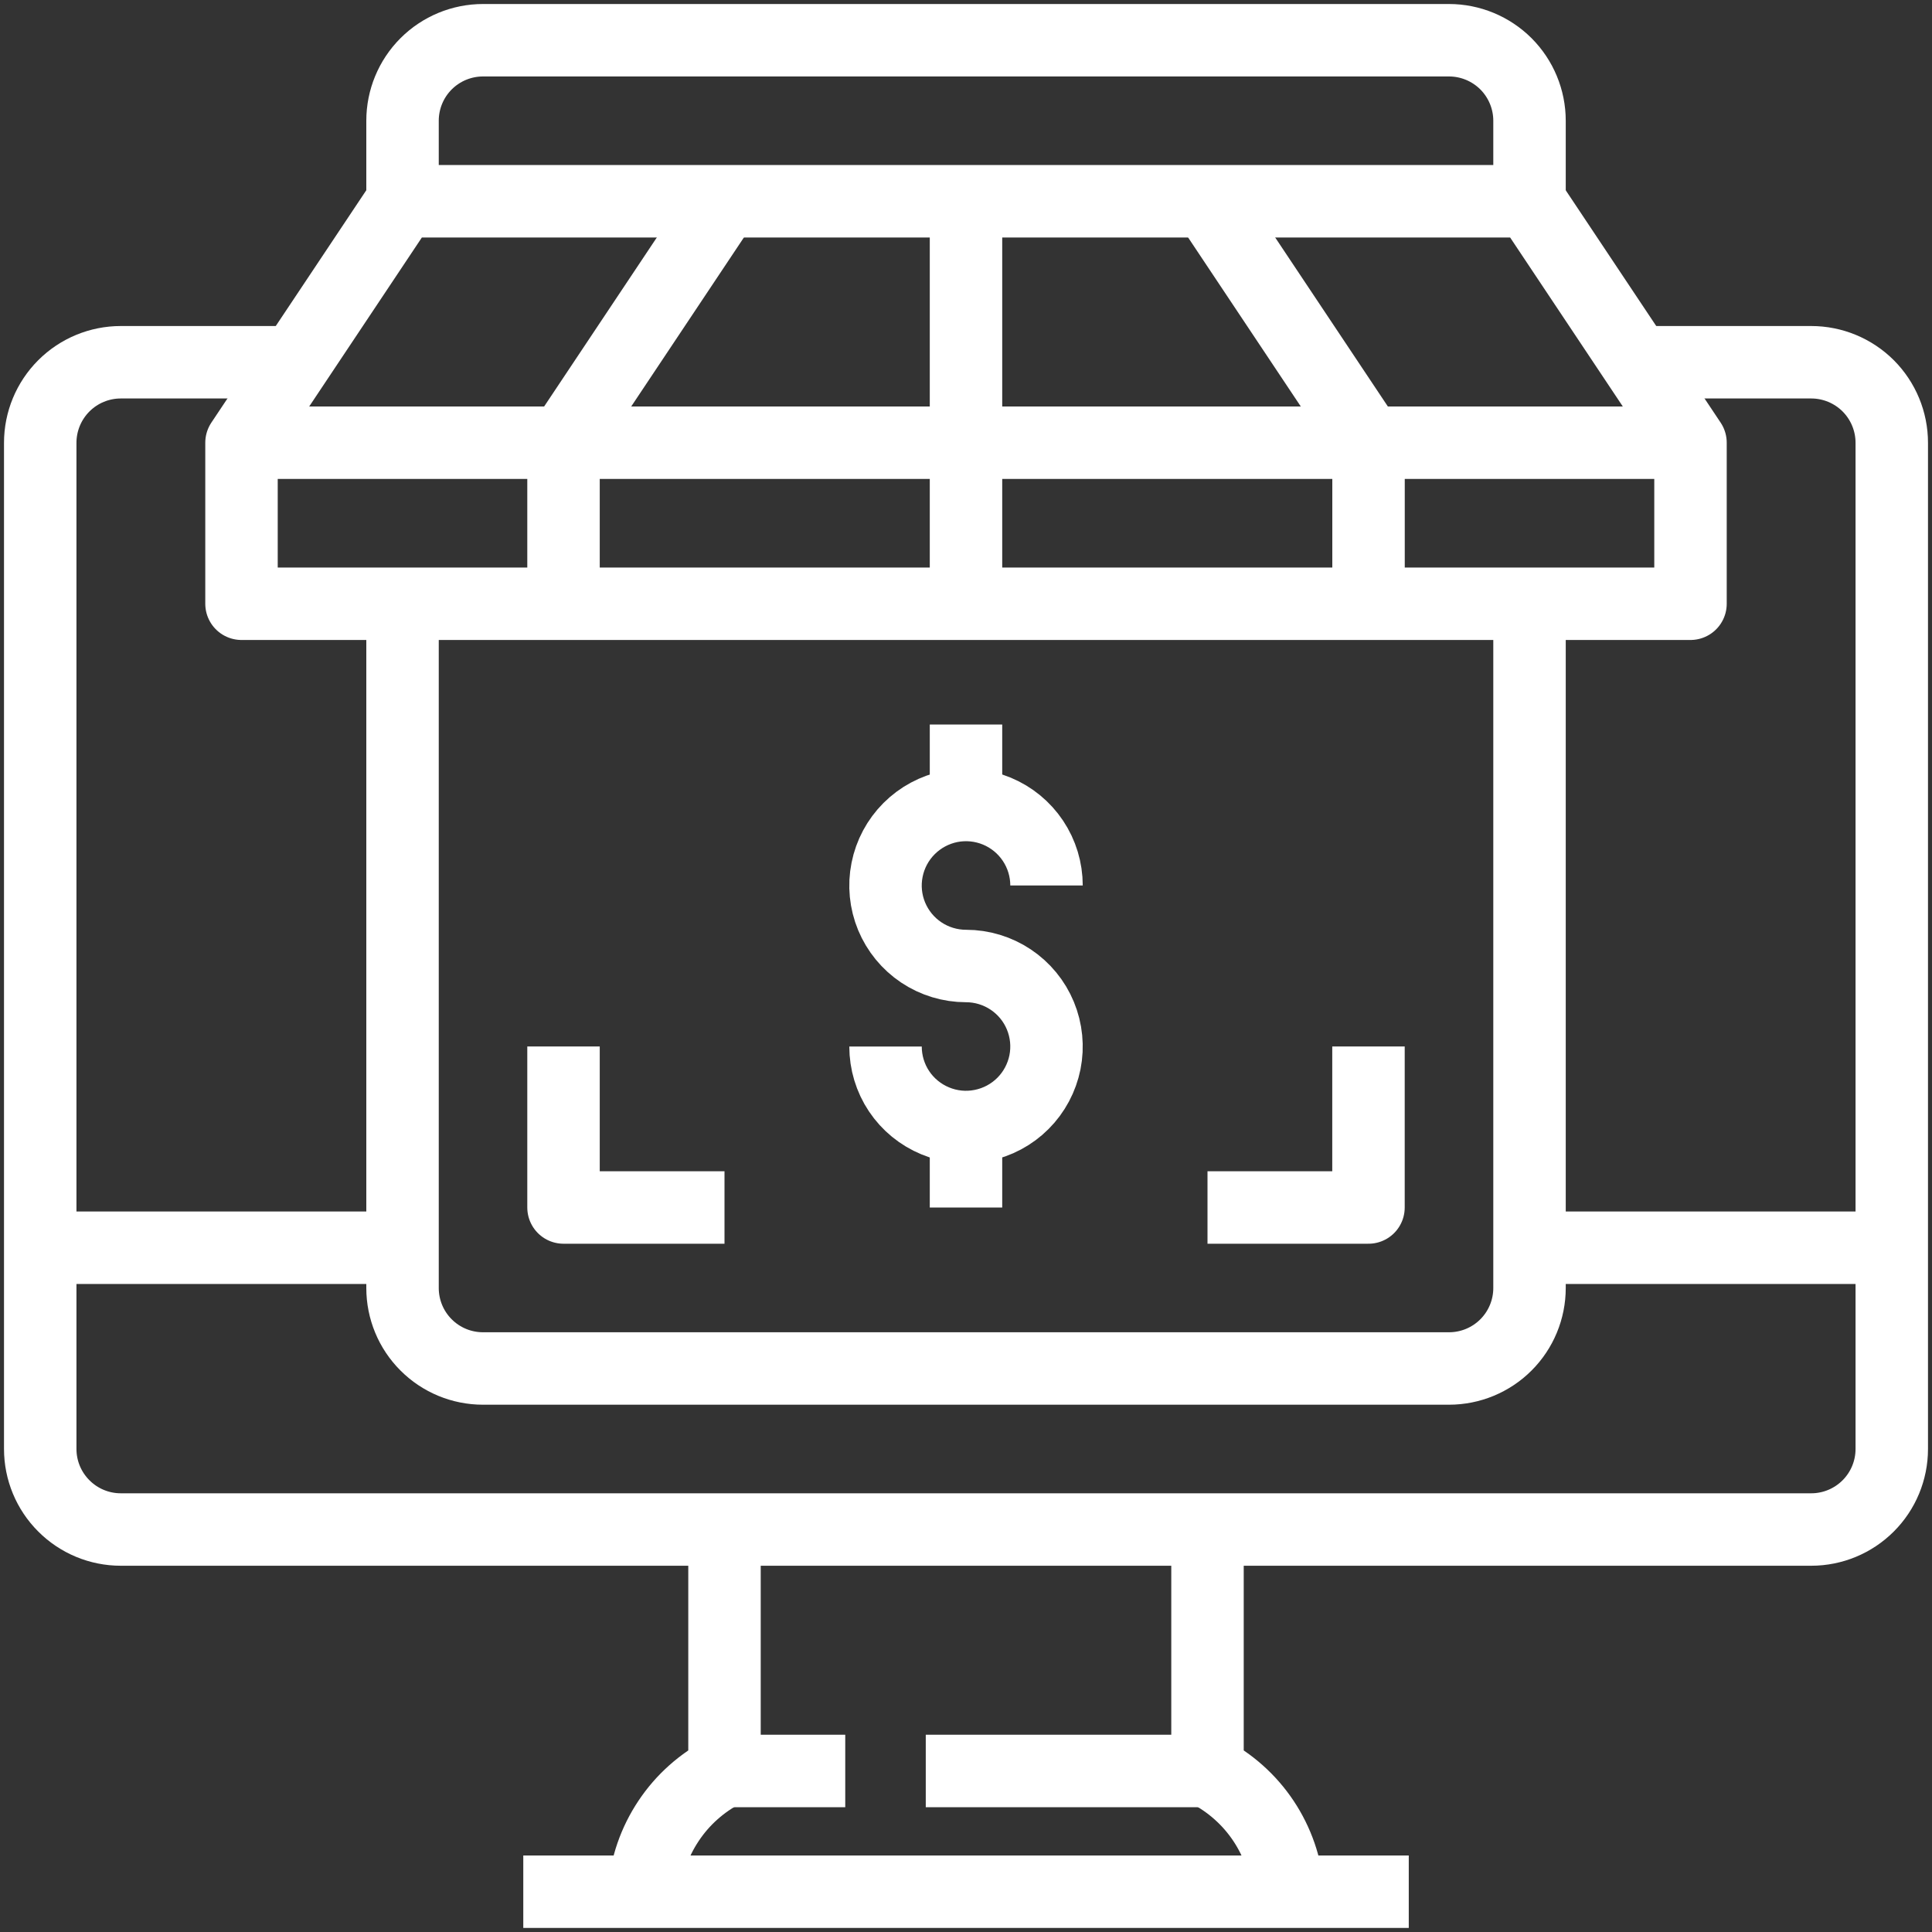
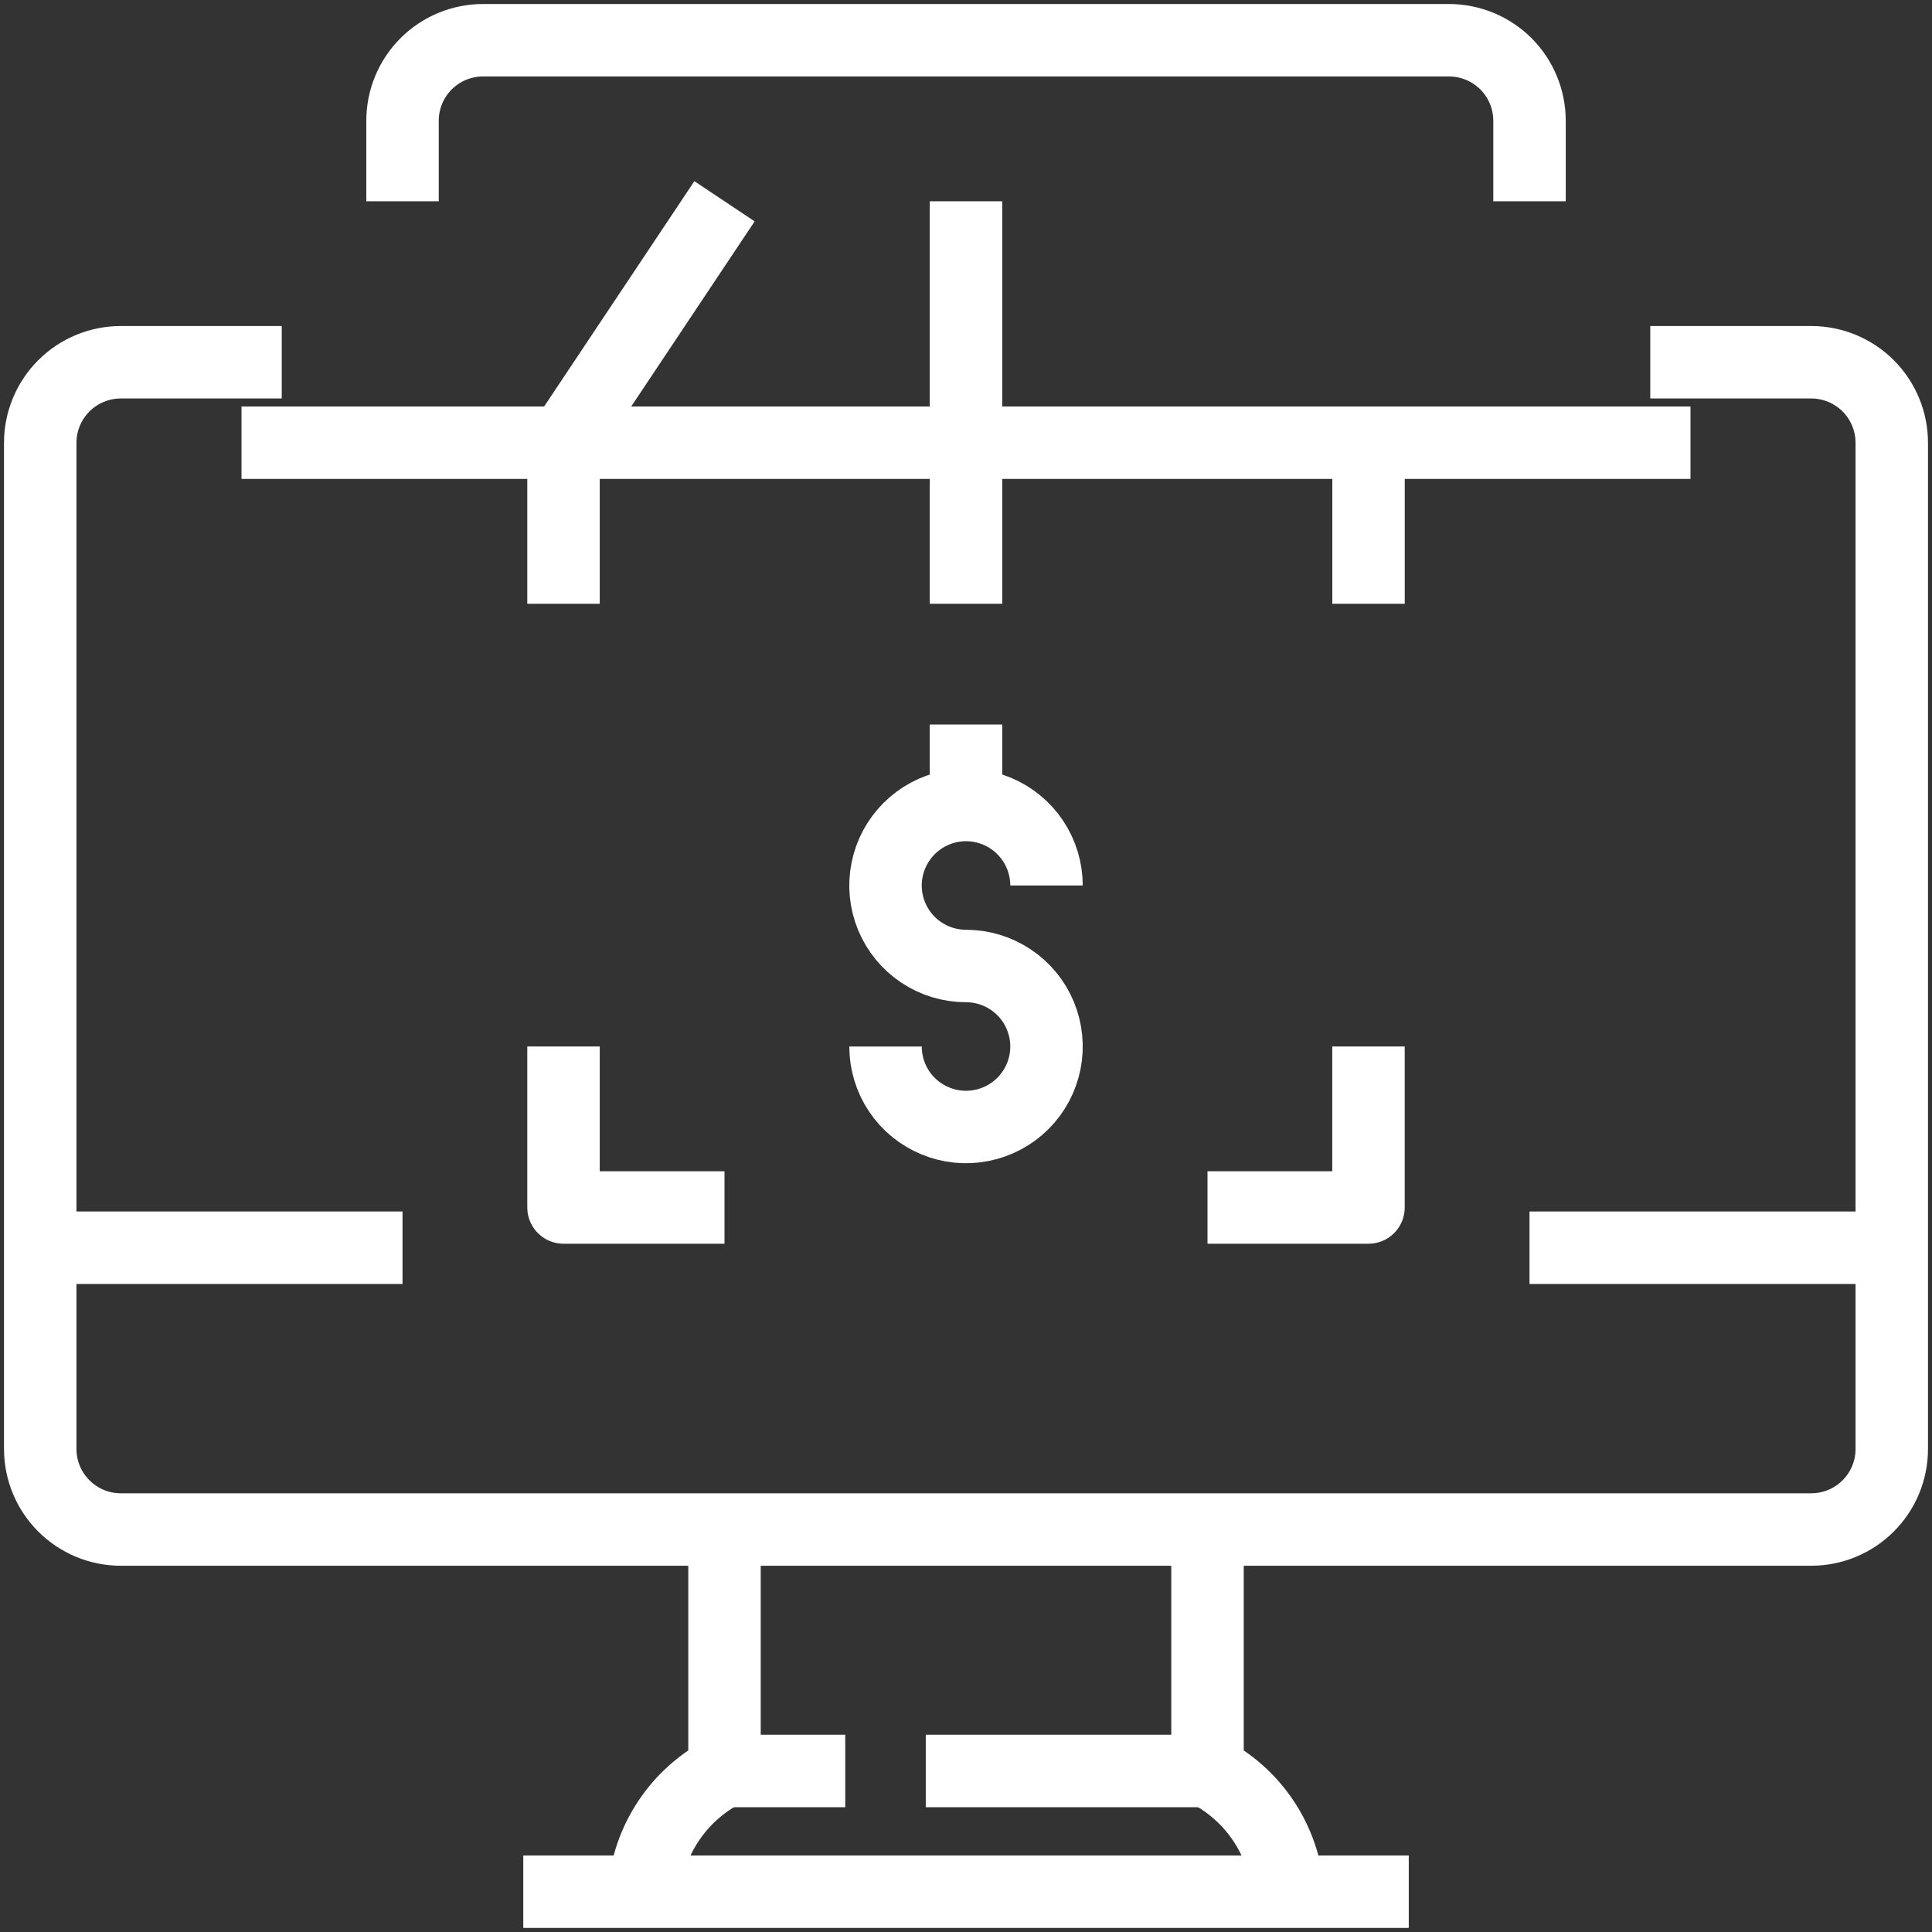
<svg xmlns="http://www.w3.org/2000/svg" width="40" height="40" viewBox="0 0 40 40" fill="none">
  <rect x="0" y="0" width="40" height="40" fill="#333333" stroke="none" />
  <path d="M25 31.666V36.666C25.468 36.907 25.867 37.262 26.159 37.7C26.45 38.137 26.625 38.642 26.667 39.166" stroke="white" stroke-width="1.5" stroke-linejoin="round" />
  <path d="M15 31.666V36.666C14.532 36.907 14.133 37.262 13.842 37.7C13.55 38.137 13.375 38.642 13.334 39.166" stroke="white" stroke-width="1.5" stroke-linejoin="round" />
  <path d="M25 36.666H19.167" stroke="white" stroke-width="1.5" stroke-linejoin="round" />
  <path d="M10.834 39.166H29.167" stroke="white" stroke-width="1.5" stroke-linejoin="round" />
  <path d="M5.833 7.5H2.5C2.058 7.5 1.634 7.676 1.322 7.988C1.009 8.301 0.833 8.725 0.833 9.167V30C0.833 30.442 1.009 30.866 1.322 31.178C1.634 31.491 2.058 31.667 2.5 31.667H37.5C37.942 31.667 38.366 31.491 38.679 31.178C38.991 30.866 39.167 30.442 39.167 30V9.167C39.167 8.725 38.991 8.301 38.679 7.988C38.366 7.676 37.942 7.5 37.5 7.5H34.167" stroke="white" stroke-width="1.5" stroke-linejoin="round" />
  <path d="M17.5 36.666H15" stroke="white" stroke-width="1.5" stroke-linejoin="round" />
  <path d="M21.667 18.333C21.667 18.003 21.569 17.681 21.386 17.407C21.203 17.133 20.942 16.919 20.638 16.793C20.333 16.667 19.998 16.634 19.675 16.698C19.352 16.763 19.055 16.922 18.822 17.155C18.589 17.388 18.43 17.685 18.366 18.008C18.301 18.331 18.334 18.666 18.46 18.971C18.587 19.276 18.8 19.536 19.074 19.719C19.348 19.902 19.671 20 20 20" stroke="white" stroke-width="1.5" stroke-linejoin="round" />
  <path d="M18.334 21.667C18.334 21.996 18.431 22.319 18.614 22.593C18.797 22.867 19.058 23.08 19.362 23.206C19.667 23.333 20.002 23.366 20.325 23.301C20.649 23.237 20.946 23.078 21.179 22.845C21.412 22.612 21.57 22.315 21.635 21.992C21.699 21.669 21.666 21.333 21.54 21.029C21.414 20.724 21.2 20.464 20.926 20.281C20.652 20.098 20.33 20 20 20" stroke="white" stroke-width="1.5" stroke-linejoin="round" />
-   <path d="M20 23.333V25" stroke="white" stroke-width="1.5" stroke-linejoin="round" />
  <path d="M20 16.667V15" stroke="white" stroke-width="1.5" stroke-linejoin="round" />
-   <path d="M31.667 12.5V26.667C31.667 27.109 31.491 27.533 31.179 27.845C30.866 28.158 30.442 28.333 30 28.333H10C9.558 28.333 9.134 28.158 8.822 27.845C8.509 27.533 8.334 27.109 8.334 26.667V12.5" stroke="white" stroke-width="1.5" stroke-linejoin="round" />
  <path d="M8.334 4.167V2.5C8.334 2.058 8.509 1.634 8.822 1.321C9.134 1.009 9.558 0.833 10 0.833H30C30.442 0.833 30.866 1.009 31.179 1.321C31.491 1.634 31.667 2.058 31.667 2.5V4.167" stroke="white" stroke-width="1.5" stroke-linejoin="round" />
-   <path d="M35 12.5V9.166L31.667 4.167H8.333L5 9.166V12.5H35Z" stroke="white" stroke-width="1.5" stroke-linejoin="round" />
  <path d="M0.833 25.833H8.334" stroke="white" stroke-width="1.5" stroke-linejoin="round" />
  <path d="M31.667 25.833H39.167" stroke="white" stroke-width="1.5" stroke-linejoin="round" />
  <path d="M20 12.5V4.167" stroke="white" stroke-width="1.5" stroke-linejoin="round" />
  <path d="M11.667 9.166L15 4.167" stroke="white" stroke-width="1.5" stroke-linejoin="round" />
-   <path d="M28.333 9.166L25 4.167" stroke="white" stroke-width="1.5" stroke-linejoin="round" />
  <path d="M11.667 21.666V25H15" stroke="white" stroke-width="1.5" stroke-linejoin="round" />
  <path d="M25 25H28.333V21.666" stroke="white" stroke-width="1.5" stroke-linejoin="round" />
  <path d="M5 9.166H35" stroke="white" stroke-width="1.5" stroke-linejoin="round" />
  <path d="M11.667 9.166V12.5" stroke="white" stroke-width="1.5" stroke-linejoin="round" />
  <path d="M28.334 9.166V12.5" stroke="white" stroke-width="1.5" stroke-linejoin="round" />
</svg>